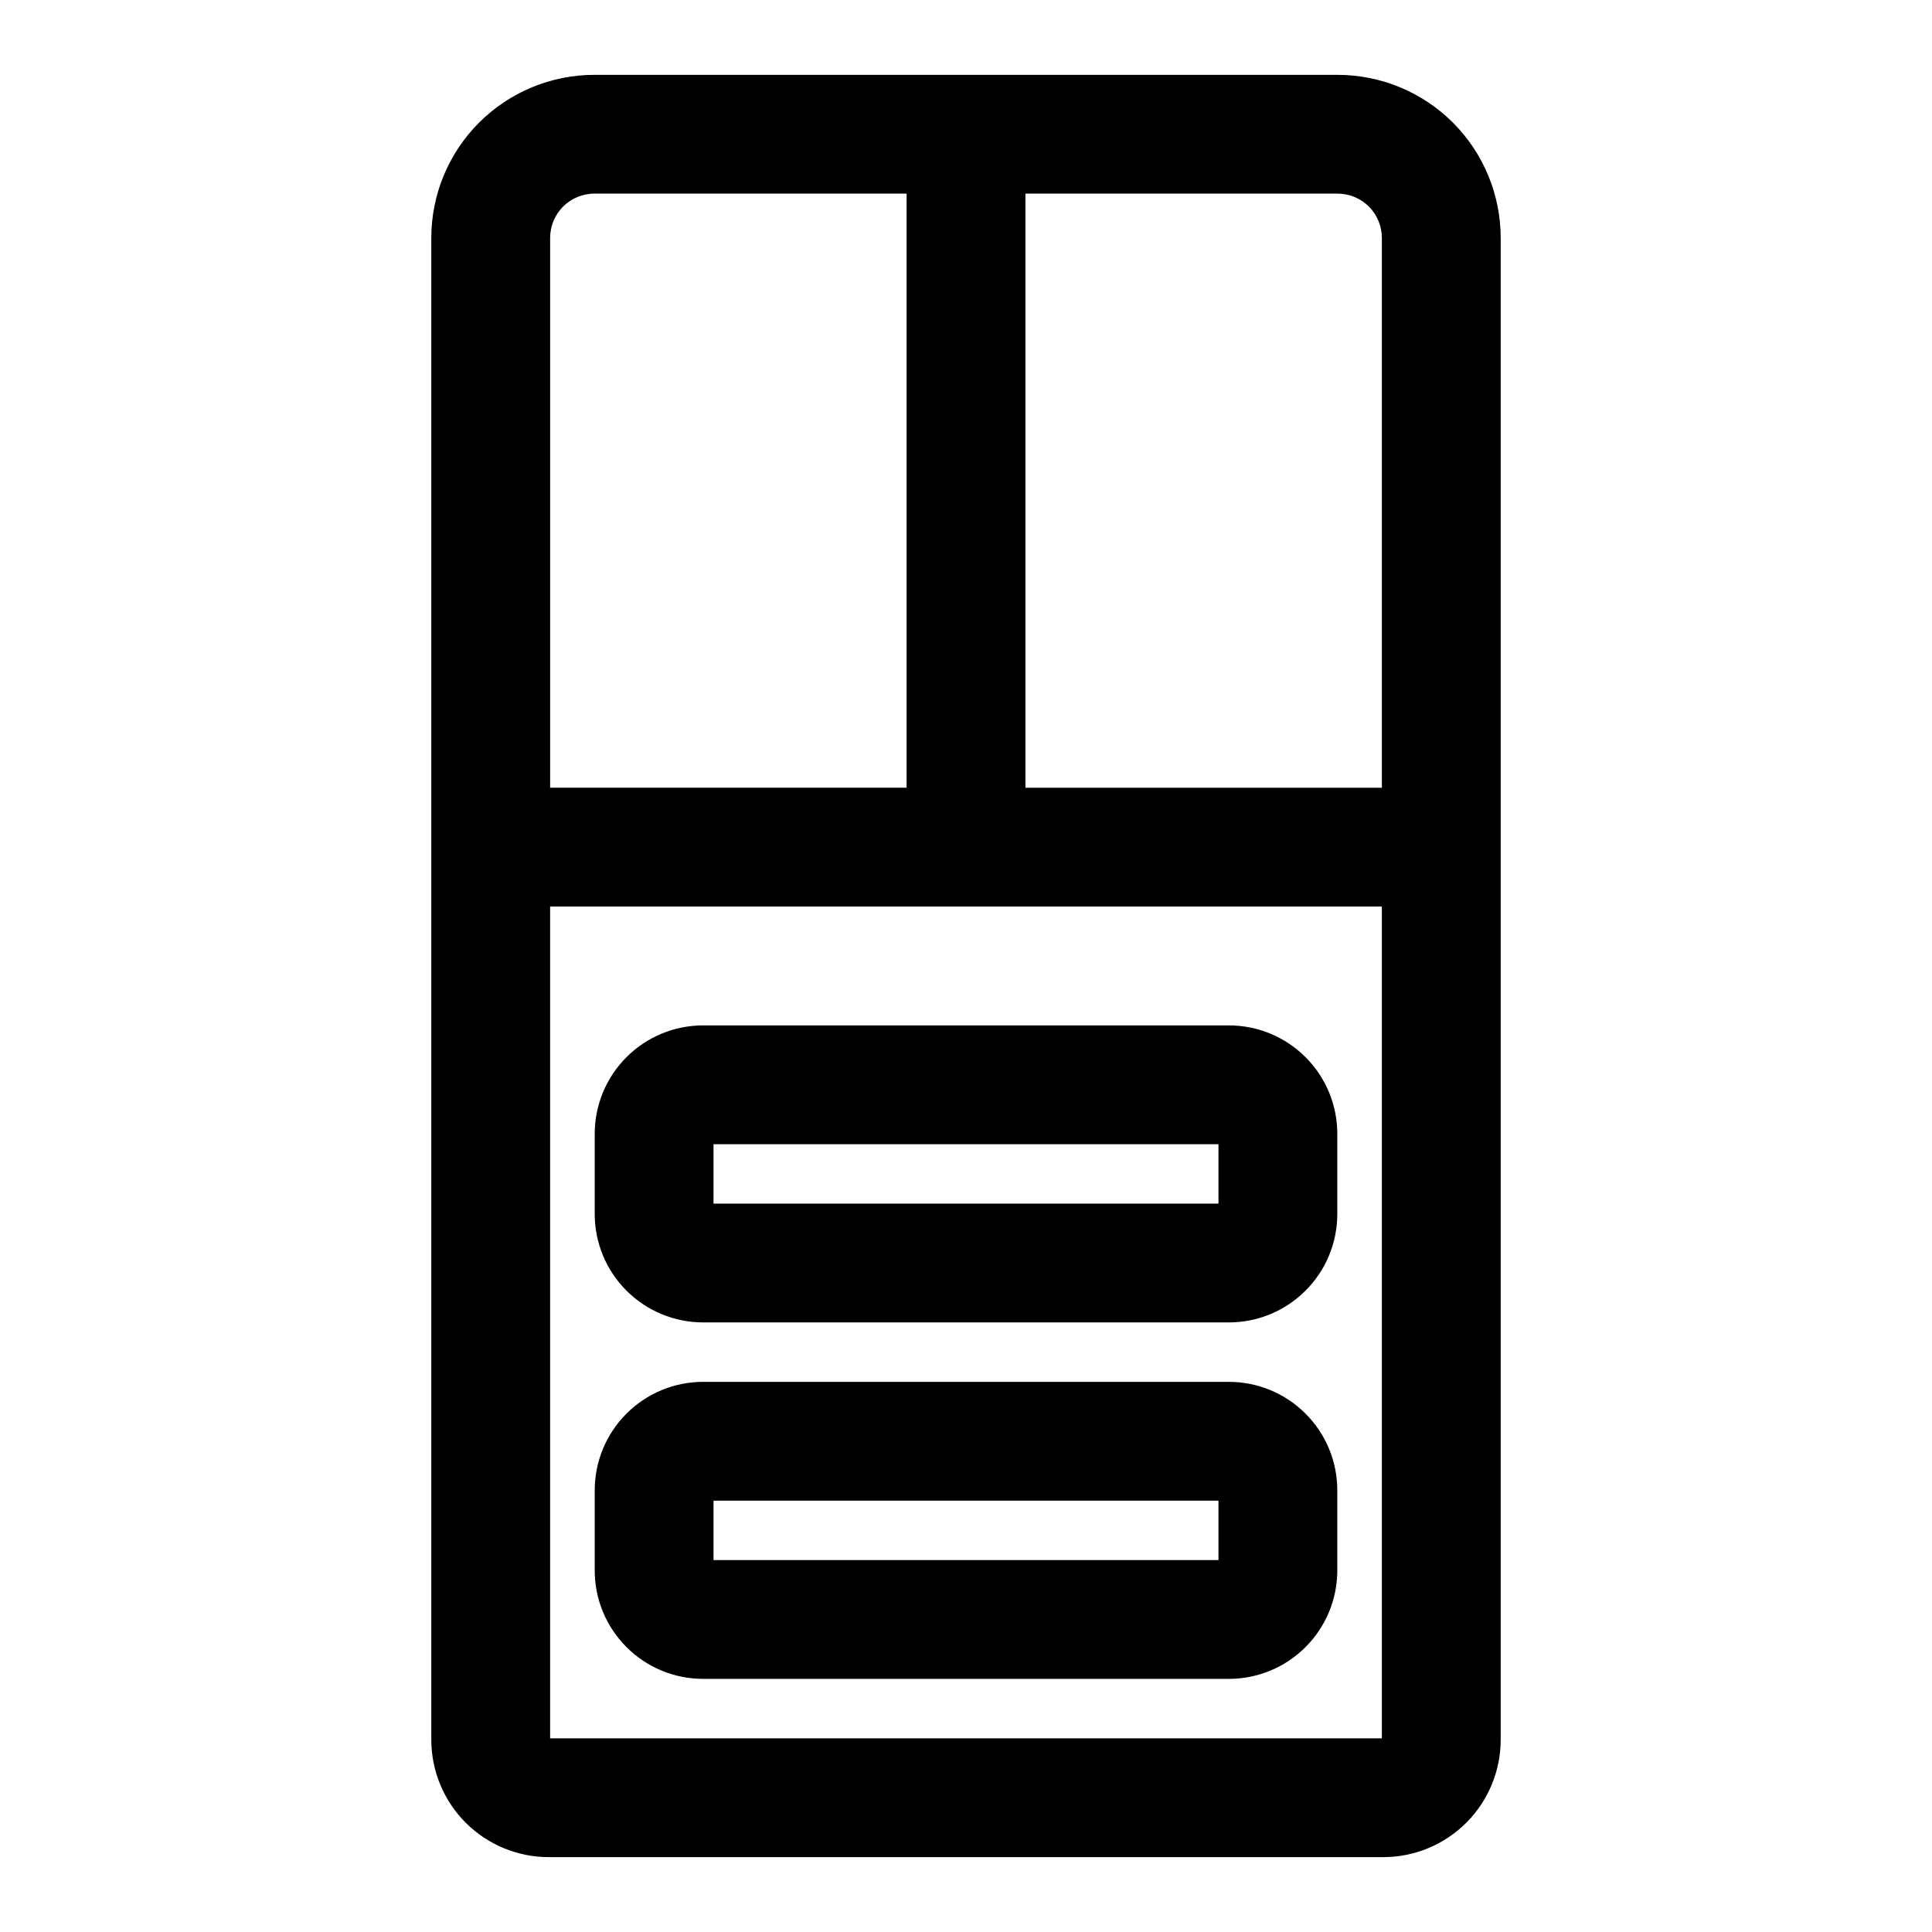
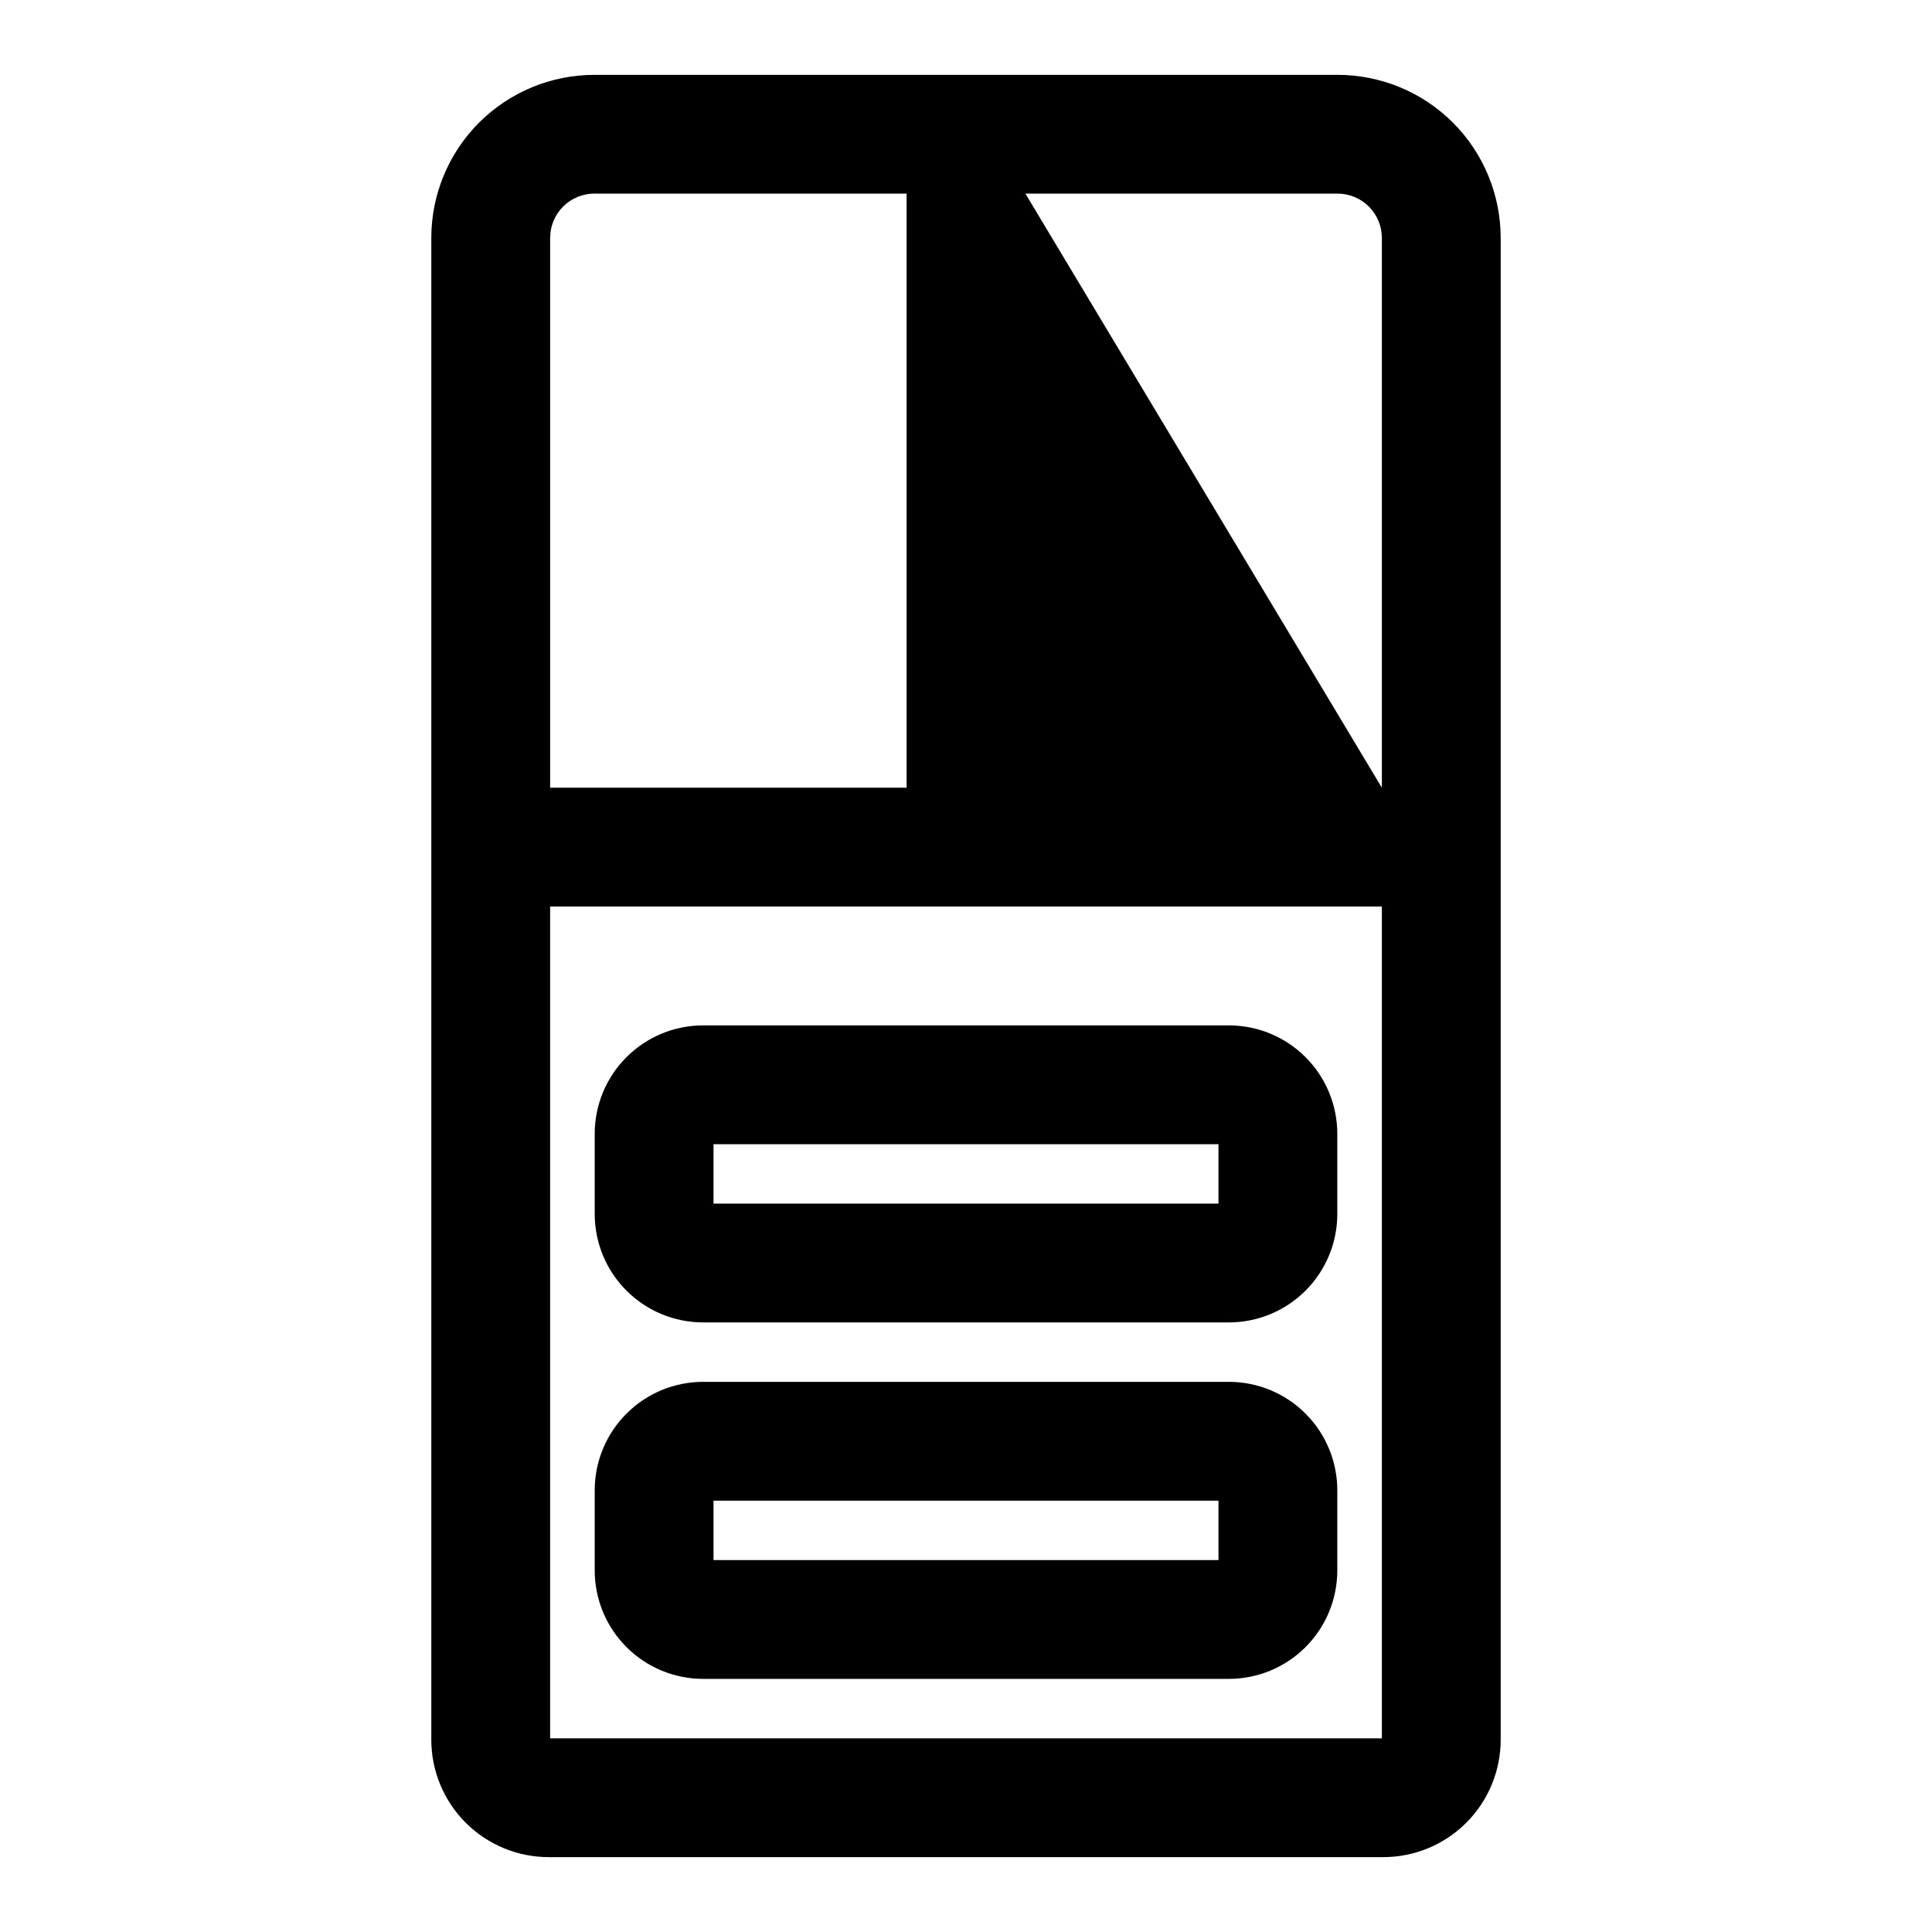
<svg xmlns="http://www.w3.org/2000/svg" fill="#000000" width="800px" height="800px" version="1.1" viewBox="144 144 512 512">
-   <path d="m258.3 207.07v397.96c0 8.25 3.273 16.168 9.117 22.012 5.84 5.84 13.762 9.117 22.012 9.117h221.14c8.25 0 16.168-3.273 22.012-9.117 5.84-5.84 9.117-13.762 9.117-22.012v-397.96c0-11.461-4.551-22.465-12.66-30.574-8.109-8.109-19.113-12.66-30.574-12.66h-196.93c-11.461 0-22.465 4.551-30.574 12.66s-12.66 19.113-12.66 30.574zm31.488 177.18h220.42v220.42h-220.42zm208.61 154.7c0-7.621-3.023-14.941-8.422-20.324-5.383-5.398-12.707-8.422-20.324-8.422h-139.3c-7.621 0-14.941 3.023-20.324 8.422-5.398 5.383-8.422 12.707-8.422 20.324v21.223c0 7.621 3.023 14.941 8.422 20.324 5.383 5.398 12.707 8.422 20.324 8.422h139.3c7.621 0 14.941-3.023 20.324-8.422 5.398-5.383 8.422-12.707 8.422-20.324zm-165.31 2.738v15.742h133.82v-15.742zm165.31-97.203c0-7.621-3.023-14.941-8.422-20.324-5.383-5.398-12.707-8.422-20.324-8.422h-139.3c-7.621 0-14.941 3.023-20.324 8.422-5.398 5.383-8.422 12.707-8.422 20.324v21.223c0 7.621 3.023 14.941 8.422 20.324 5.383 5.398 12.707 8.422 20.324 8.422h139.3c7.621 0 14.941-3.023 20.324-8.422 5.398-5.383 8.422-12.707 8.422-20.324zm-165.31 2.738v15.742h133.82v-15.742zm51.168-251.91v157.44h-94.465v-145.7c0-3.117 1.242-6.109 3.434-8.312 2.203-2.188 5.195-3.434 8.312-3.434zm31.488 0h82.719c3.117 0 6.109 1.242 8.312 3.434 2.188 2.203 3.434 5.195 3.434 8.312v145.7h-94.465z" fill-rule="evenodd" />
+   <path d="m258.3 207.07v397.96c0 8.25 3.273 16.168 9.117 22.012 5.84 5.84 13.762 9.117 22.012 9.117h221.14c8.25 0 16.168-3.273 22.012-9.117 5.84-5.84 9.117-13.762 9.117-22.012v-397.96c0-11.461-4.551-22.465-12.66-30.574-8.109-8.109-19.113-12.66-30.574-12.66h-196.93c-11.461 0-22.465 4.551-30.574 12.66s-12.66 19.113-12.66 30.574zm31.488 177.18h220.42v220.42h-220.42zm208.61 154.7c0-7.621-3.023-14.941-8.422-20.324-5.383-5.398-12.707-8.422-20.324-8.422h-139.3c-7.621 0-14.941 3.023-20.324 8.422-5.398 5.383-8.422 12.707-8.422 20.324v21.223c0 7.621 3.023 14.941 8.422 20.324 5.383 5.398 12.707 8.422 20.324 8.422h139.3c7.621 0 14.941-3.023 20.324-8.422 5.398-5.383 8.422-12.707 8.422-20.324zm-165.31 2.738v15.742h133.82v-15.742zm165.31-97.203c0-7.621-3.023-14.941-8.422-20.324-5.383-5.398-12.707-8.422-20.324-8.422h-139.3c-7.621 0-14.941 3.023-20.324 8.422-5.398 5.383-8.422 12.707-8.422 20.324v21.223c0 7.621 3.023 14.941 8.422 20.324 5.383 5.398 12.707 8.422 20.324 8.422h139.3c7.621 0 14.941-3.023 20.324-8.422 5.398-5.383 8.422-12.707 8.422-20.324zm-165.31 2.738v15.742h133.82v-15.742zm51.168-251.91v157.44h-94.465v-145.7c0-3.117 1.242-6.109 3.434-8.312 2.203-2.188 5.195-3.434 8.312-3.434zm31.488 0h82.719c3.117 0 6.109 1.242 8.312 3.434 2.188 2.203 3.434 5.195 3.434 8.312v145.7z" fill-rule="evenodd" />
</svg>